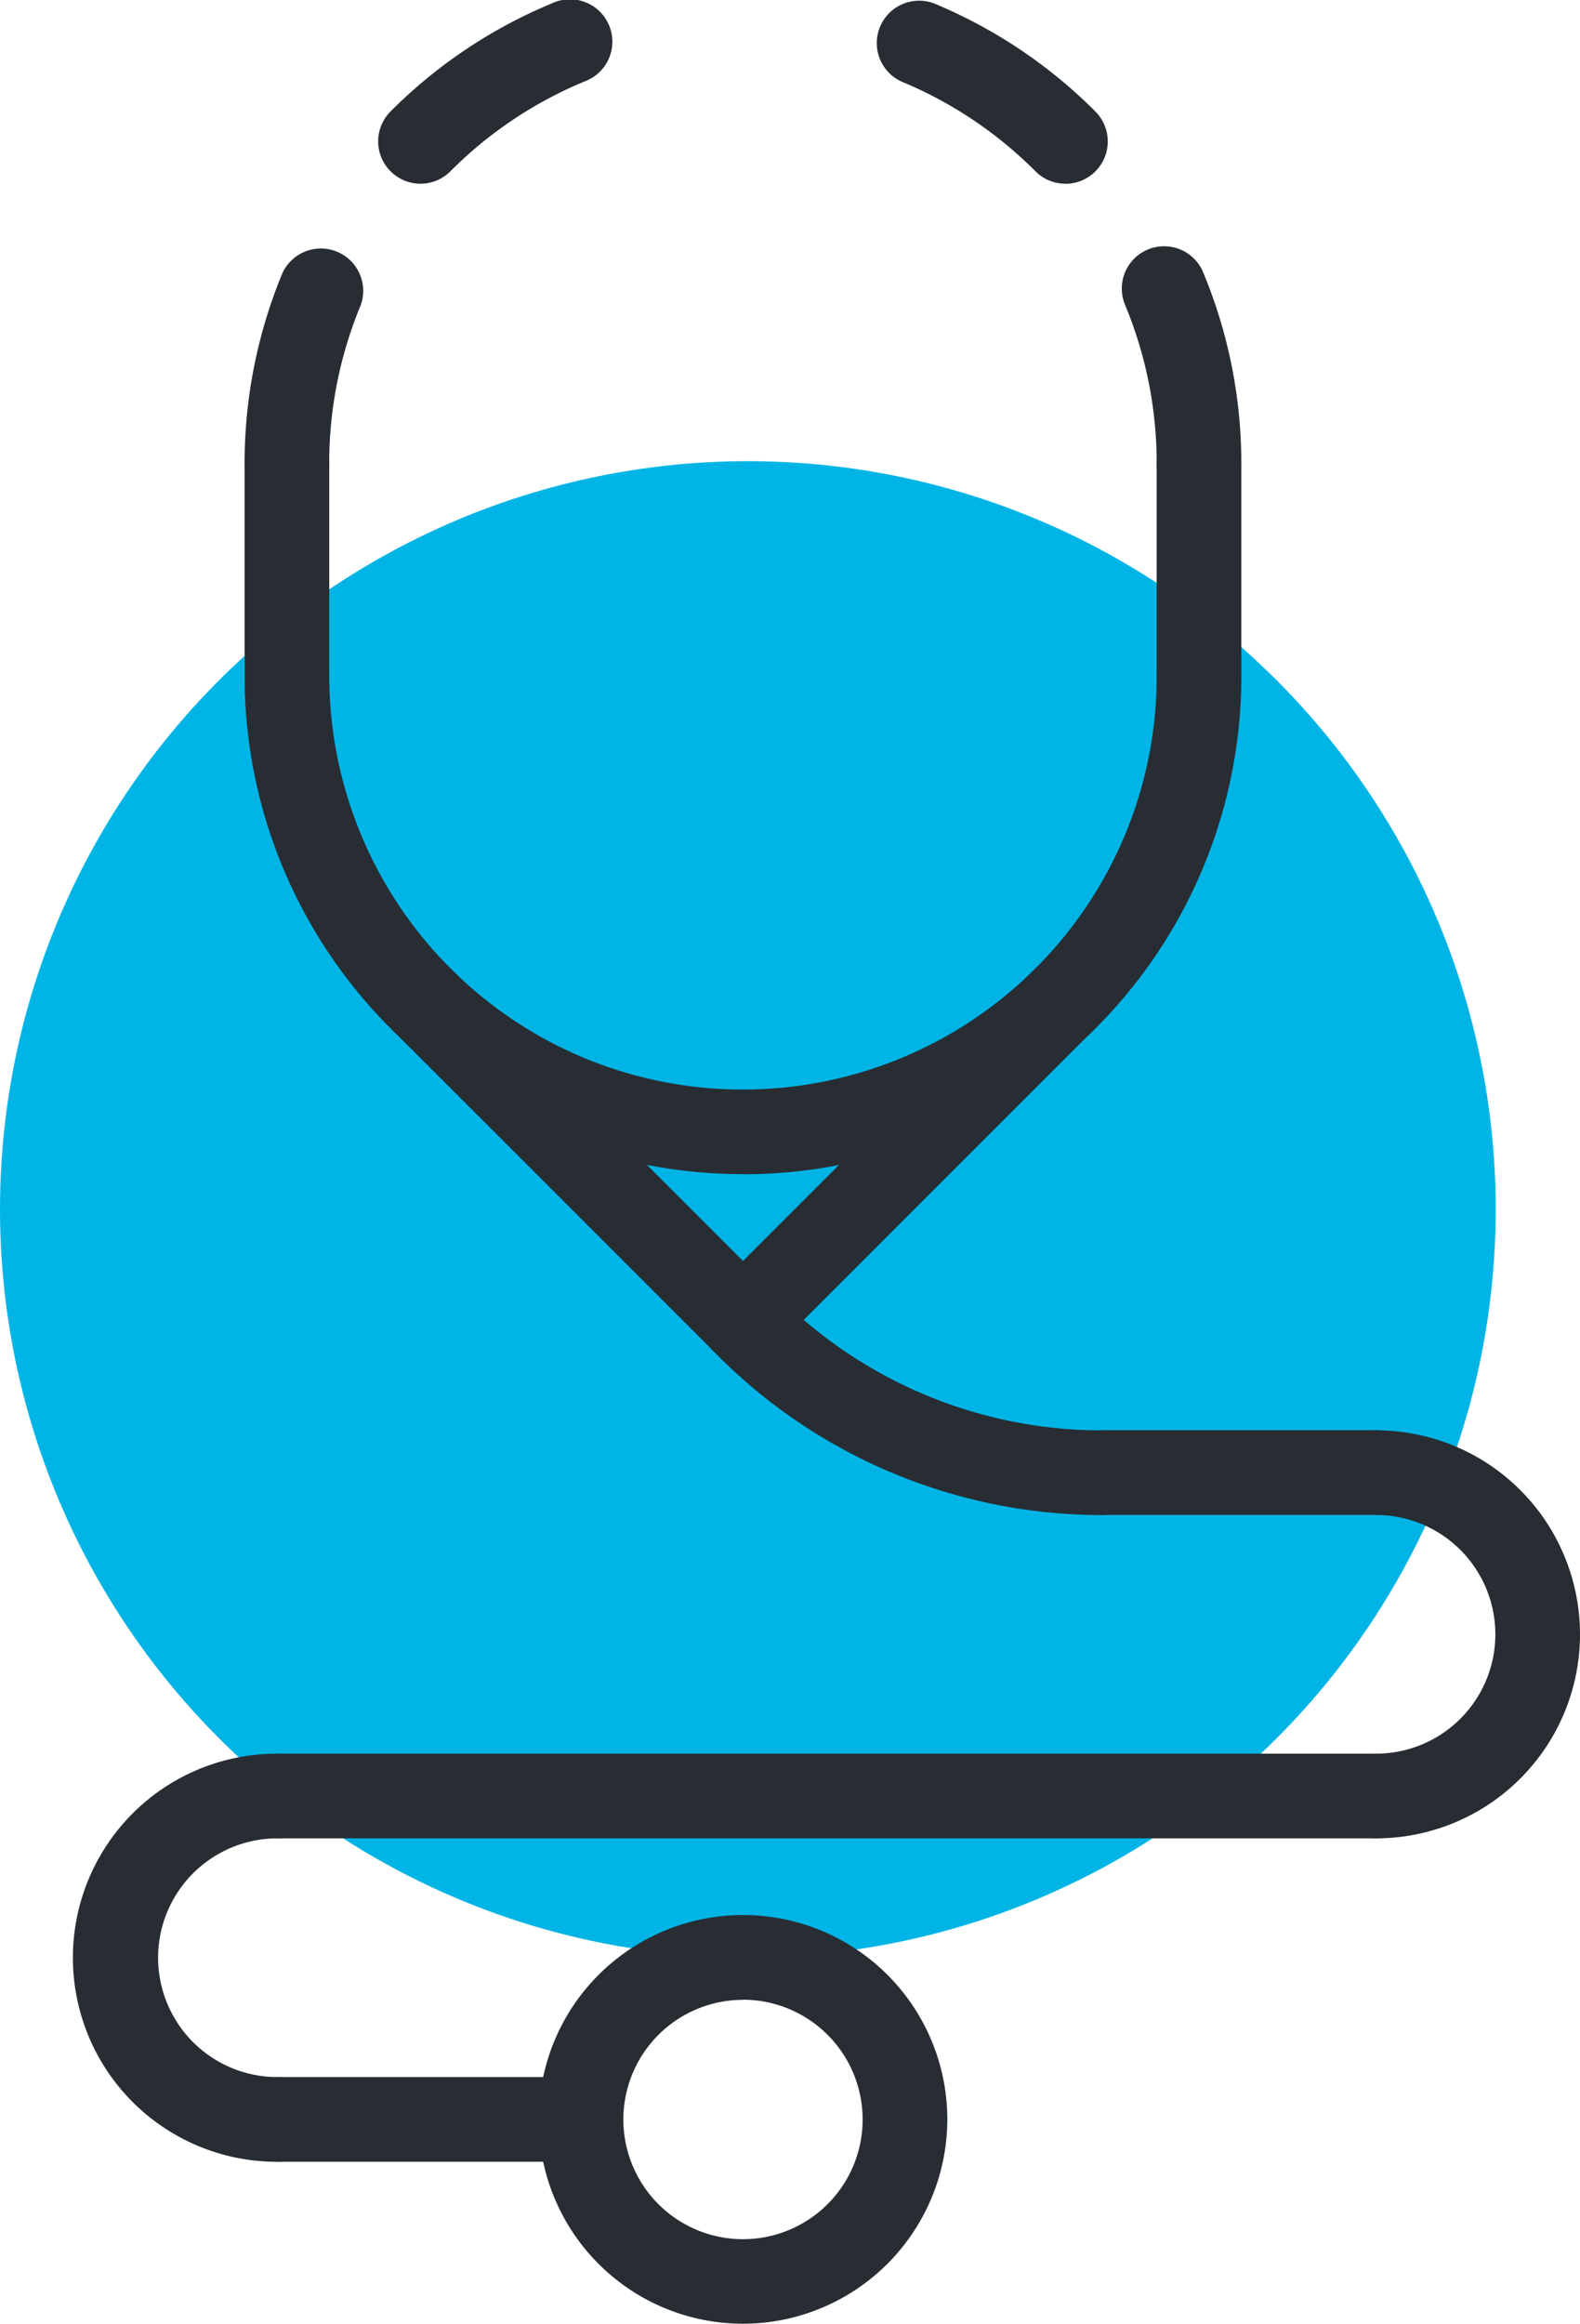
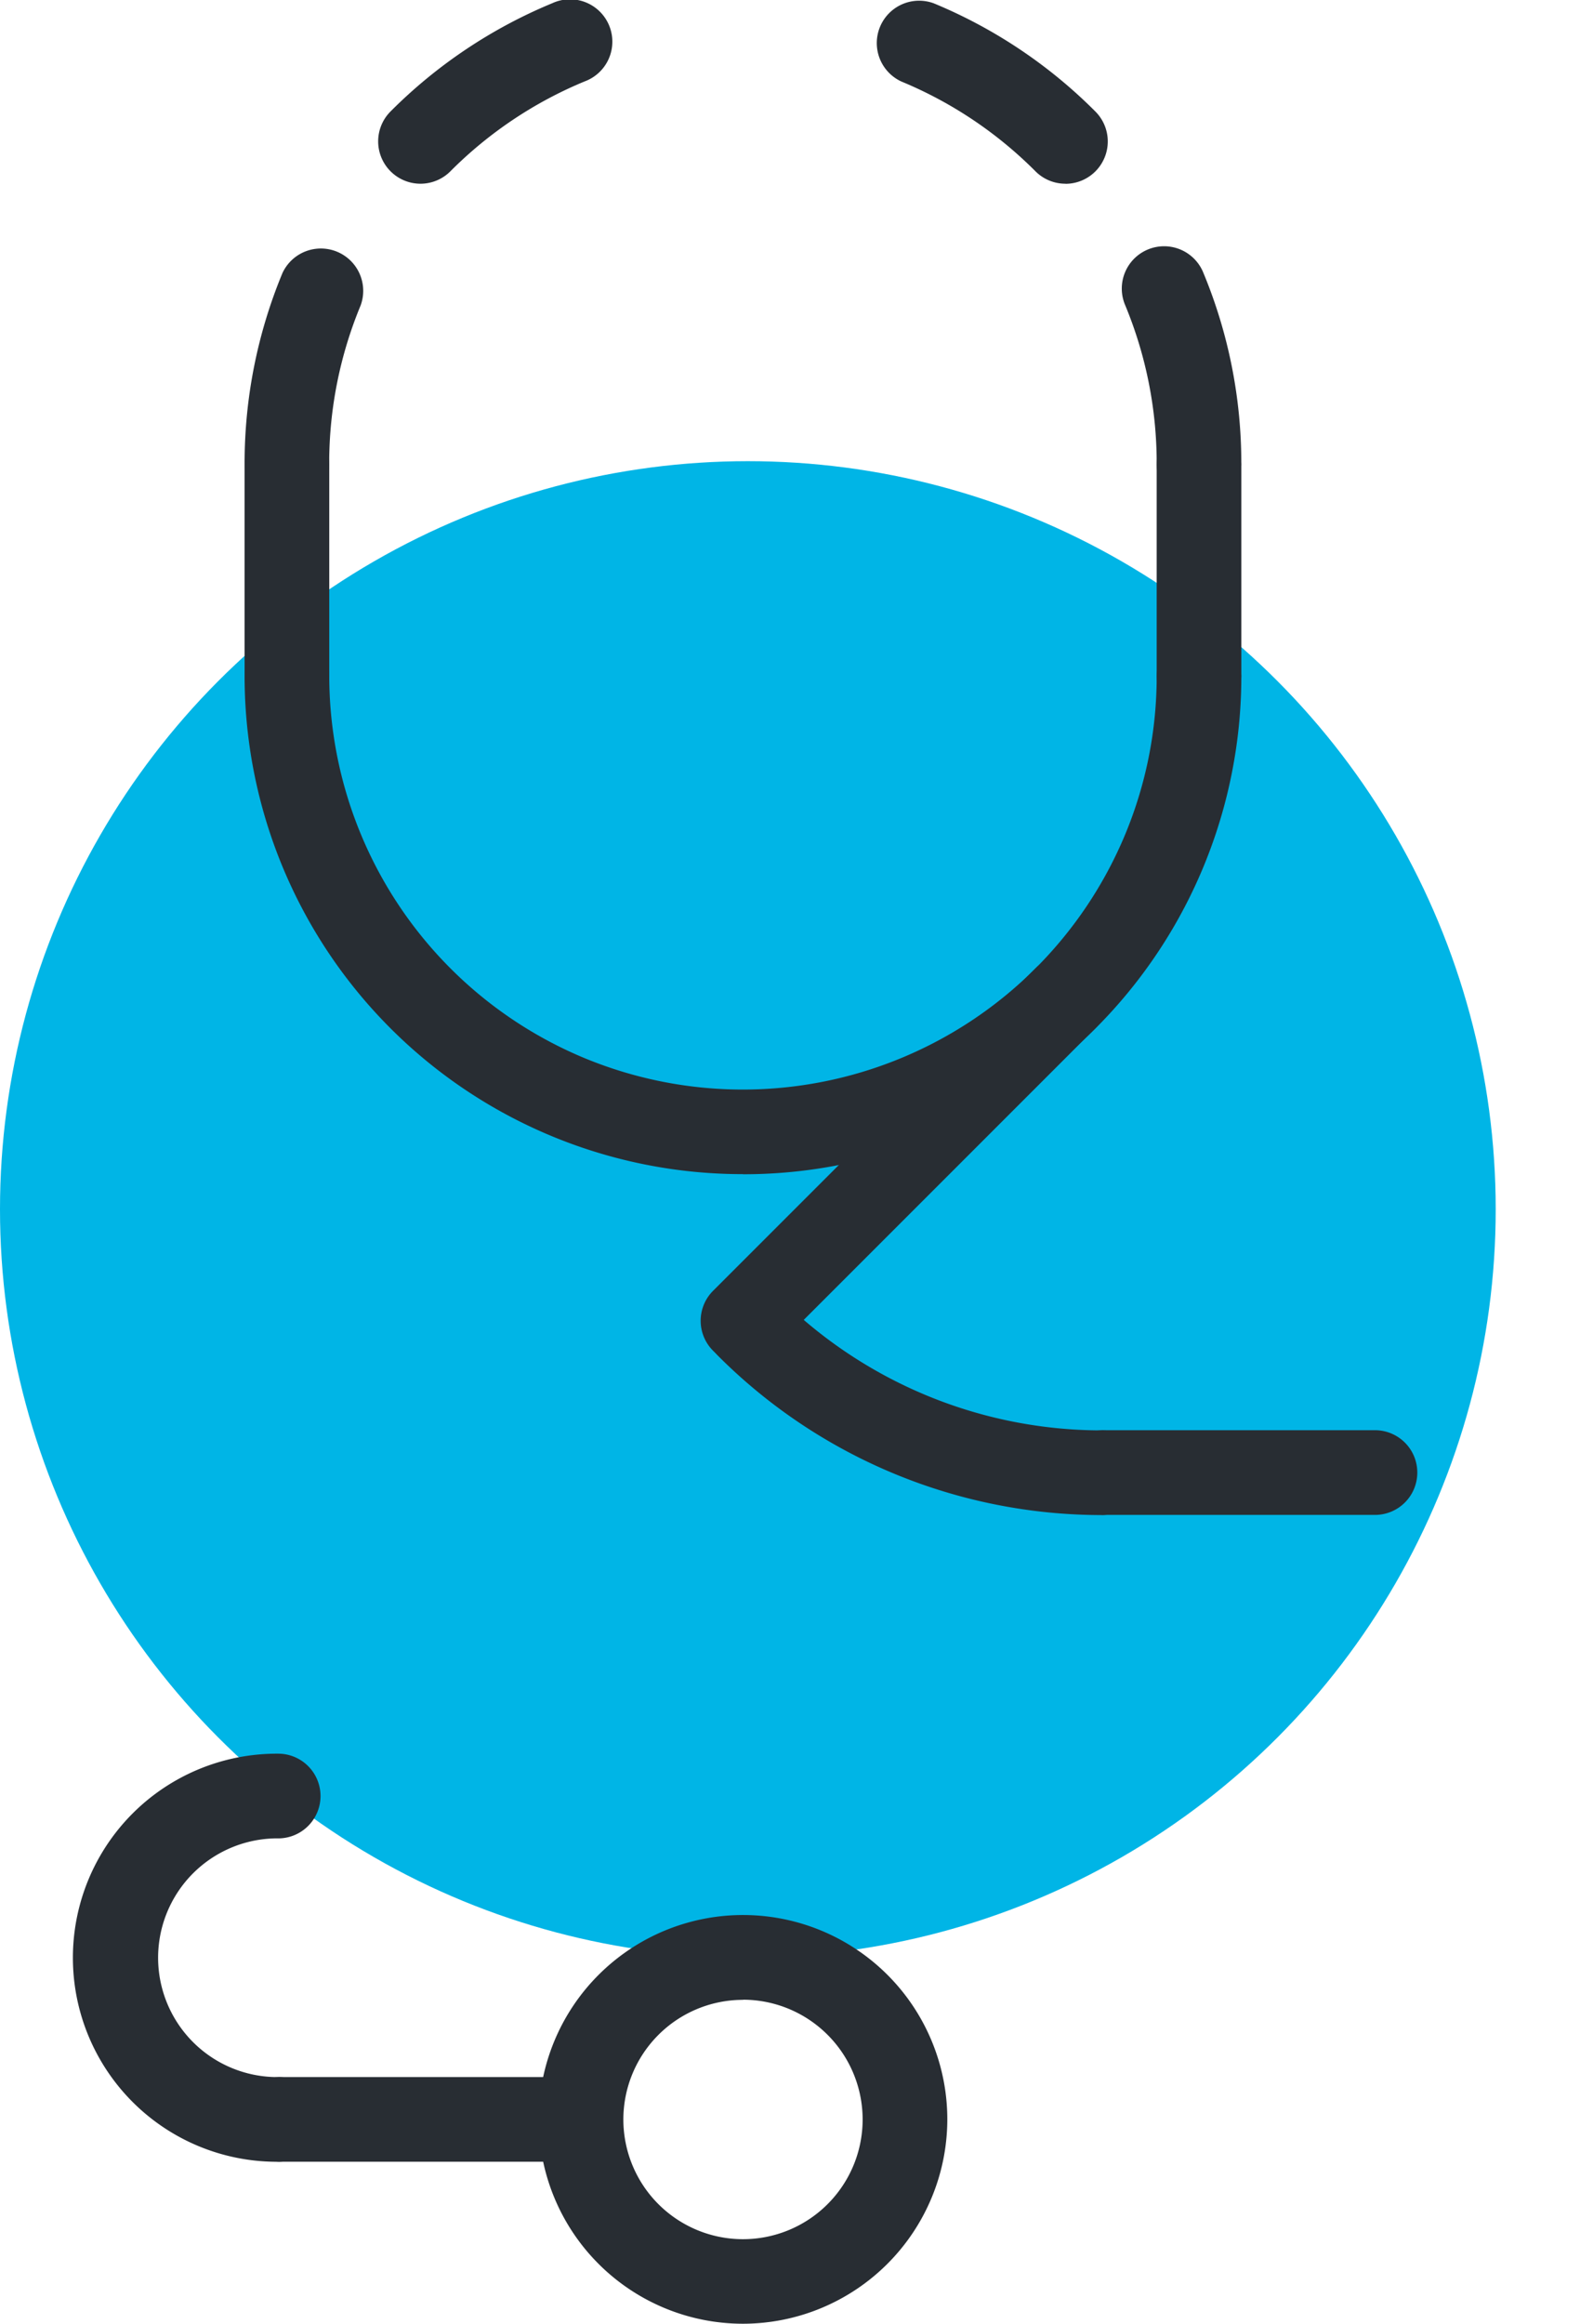
<svg xmlns="http://www.w3.org/2000/svg" id="Group_764" data-name="Group 764" width="56.606" height="83.224" viewBox="0 0 56.606 83.224">
  <g id="Group_692" data-name="Group 692" transform="translate(0 16.517)">
    <ellipse id="Ellipse_121" data-name="Ellipse 121" cx="26.793" cy="26.793" rx="26.793" ry="26.793" fill="#00b5e6" />
  </g>
  <g id="Group_693" data-name="Group 693" transform="translate(25.277 45.961)">
    <path id="Path_581" data-name="Path 581" d="M761.618,1469.9a19.435,19.435,0,0,1-13.784-5.708,1.516,1.516,0,0,1,2.145-2.145,16.406,16.406,0,0,0,11.64,4.82,1.517,1.517,0,0,1,0,3.033Z" transform="translate(-747.39 -1461.599)" fill="#282d33" />
  </g>
  <g id="Group_694" data-name="Group 694" transform="translate(13.549)">
    <path id="Path_582" data-name="Path 582" d="M741.174,1437.873a1.517,1.517,0,0,1-1.074-2.589,17.775,17.775,0,0,1,5.792-3.875,1.517,1.517,0,1,1,1.162,2.8,14.739,14.739,0,0,0-4.808,3.217A1.513,1.513,0,0,1,741.174,1437.873Z" transform="translate(-739.657 -1431.293)" fill="#282d33" />
  </g>
  <g id="Group_695" data-name="Group 695" transform="translate(8.763 8.844)">
    <path id="Path_583" data-name="Path 583" d="M738.018,1446.413a1.516,1.516,0,0,1-1.517-1.517,17.77,17.77,0,0,1,1.356-6.835,1.517,1.517,0,0,1,2.8,1.162,14.742,14.742,0,0,0-1.125,5.674A1.515,1.515,0,0,1,738.018,1446.413Z" transform="translate(-736.501 -1437.125)" fill="#282d33" />
  </g>
  <g id="Group_696" data-name="Group 696" transform="translate(40.2 8.844)">
    <path id="Path_584" data-name="Path 584" d="M759.986,1446.413a1.516,1.516,0,0,1-1.517-1.517,14.754,14.754,0,0,0-1.124-5.674,1.516,1.516,0,1,1,2.8-1.162,17.753,17.753,0,0,1,1.356,6.835A1.516,1.516,0,0,1,759.986,1446.413Z" transform="translate(-757.229 -1437.125)" fill="#282d33" />
  </g>
  <g id="Group_697" data-name="Group 697" transform="translate(31.356)">
    <path id="Path_585" data-name="Path 585" d="M758.214,1437.873a1.514,1.514,0,0,1-1.074-.444,14.731,14.731,0,0,0-4.806-3.217,1.517,1.517,0,0,1,1.162-2.8,17.752,17.752,0,0,1,5.79,3.875,1.517,1.517,0,0,1-1.072,2.589Z" transform="translate(-751.398 -1431.293)" fill="#282d33" />
  </g>
  <g id="Group_698" data-name="Group 698" transform="translate(8.763 22.682)">
    <path id="Path_586" data-name="Path 586" d="M754.356,1465.619a17.84,17.84,0,0,1-17.855-17.854,1.517,1.517,0,0,1,3.033,0,14.84,14.84,0,0,0,9.15,13.7,14.838,14.838,0,0,0,19.37-8.024,14.742,14.742,0,0,0,1.124-5.672,1.517,1.517,0,0,1,3.033,0,17.837,17.837,0,0,1-17.855,17.854Z" transform="translate(-736.501 -1446.249)" fill="#282d33" />
  </g>
  <g id="Group_699" data-name="Group 699" transform="translate(41.44 15.099)">
    <path id="Path_587" data-name="Path 587" d="M759.564,1451.865a1.516,1.516,0,0,1-1.517-1.517v-7.583a1.517,1.517,0,0,1,3.033,0v7.583A1.516,1.516,0,0,1,759.564,1451.865Z" transform="translate(-758.047 -1441.249)" fill="#282d33" />
  </g>
  <g id="Group_700" data-name="Group 700" transform="translate(8.763 15.099)">
    <path id="Path_588" data-name="Path 588" d="M738.018,1451.865a1.516,1.516,0,0,1-1.517-1.517v-7.583a1.517,1.517,0,0,1,3.033,0v7.583A1.515,1.515,0,0,1,738.018,1451.865Z" transform="translate(-736.501 -1441.249)" fill="#282d33" />
  </g>
  <g id="Group_701" data-name="Group 701" transform="translate(13.549 34.235)">
-     <path id="Path_589" data-name="Path 589" d="M752.726,1468.451a1.511,1.511,0,0,1-1.072-.445L740.1,1456.455a1.516,1.516,0,0,1,2.144-2.145l11.552,11.552a1.517,1.517,0,0,1-1.072,2.589Z" transform="translate(-739.657 -1453.866)" fill="#282d33" />
-   </g>
+     </g>
  <g id="Group_702" data-name="Group 702" transform="translate(25.102 34.235)">
    <path id="Path_590" data-name="Path 590" d="M748.79,1468.451a1.517,1.517,0,0,1-1.072-2.589l11.553-11.552a1.516,1.516,0,0,1,2.145,2.145l-11.553,11.552A1.506,1.506,0,0,1,748.79,1468.451Z" transform="translate(-747.274 -1453.866)" fill="#282d33" />
  </g>
  <g id="Group_703" data-name="Group 703" transform="translate(19.299 68.586)">
    <path id="Path_591" data-name="Path 591" d="M750.767,1491.155a7.319,7.319,0,1,1,7.321-7.319A7.327,7.327,0,0,1,750.767,1491.155Zm0-11.6a4.286,4.286,0,1,0,4.287,4.286A4.29,4.29,0,0,0,750.767,1479.55Z" transform="translate(-743.448 -1476.517)" fill="#282d33" />
  </g>
  <g id="Group_704" data-name="Group 704" transform="translate(47.782 51.226)">
-     <path id="Path_592" data-name="Path 592" d="M763.746,1479.684a1.517,1.517,0,0,1,0-3.033,4.274,4.274,0,1,0,0-8.548,1.517,1.517,0,0,1,0-3.033,7.307,7.307,0,1,1,0,14.614Z" transform="translate(-762.229 -1465.07)" fill="#282d33" />
-   </g>
+     </g>
  <g id="Group_705" data-name="Group 705" transform="translate(2.697 62.807)">
    <path id="Path_593" data-name="Path 593" d="M739.809,1487.322a7.308,7.308,0,1,1,0-14.615,1.517,1.517,0,0,1,0,3.033,4.275,4.275,0,1,0,0,8.549,1.517,1.517,0,0,1,0,3.033Z" transform="translate(-732.501 -1472.706)" fill="#282d33" />
  </g>
  <g id="Group_706" data-name="Group 706" transform="translate(8.489 62.807)">
-     <path id="Path_594" data-name="Path 594" d="M777.13,1475.739H737.837a1.517,1.517,0,0,1,0-3.033H777.13a1.517,1.517,0,0,1,0,3.033Z" transform="translate(-736.32 -1472.706)" fill="#282d33" />
-   </g>
+     </g>
  <g id="Group_707" data-name="Group 707" transform="translate(8.489 74.389)">
    <path id="Path_595" data-name="Path 595" d="M748.647,1483.376h-10.81a1.517,1.517,0,0,1,0-3.033h10.81a1.517,1.517,0,0,1,0,3.033Z" transform="translate(-736.32 -1480.343)" fill="#282d33" />
  </g>
  <g id="Group_708" data-name="Group 708" transform="translate(37.988 51.226)">
    <path id="Path_596" data-name="Path 596" d="M767.082,1468.1h-9.794a1.517,1.517,0,0,1,0-3.033h9.794a1.517,1.517,0,0,1,0,3.033Z" transform="translate(-755.771 -1465.07)" fill="#282d33" />
  </g>
</svg>